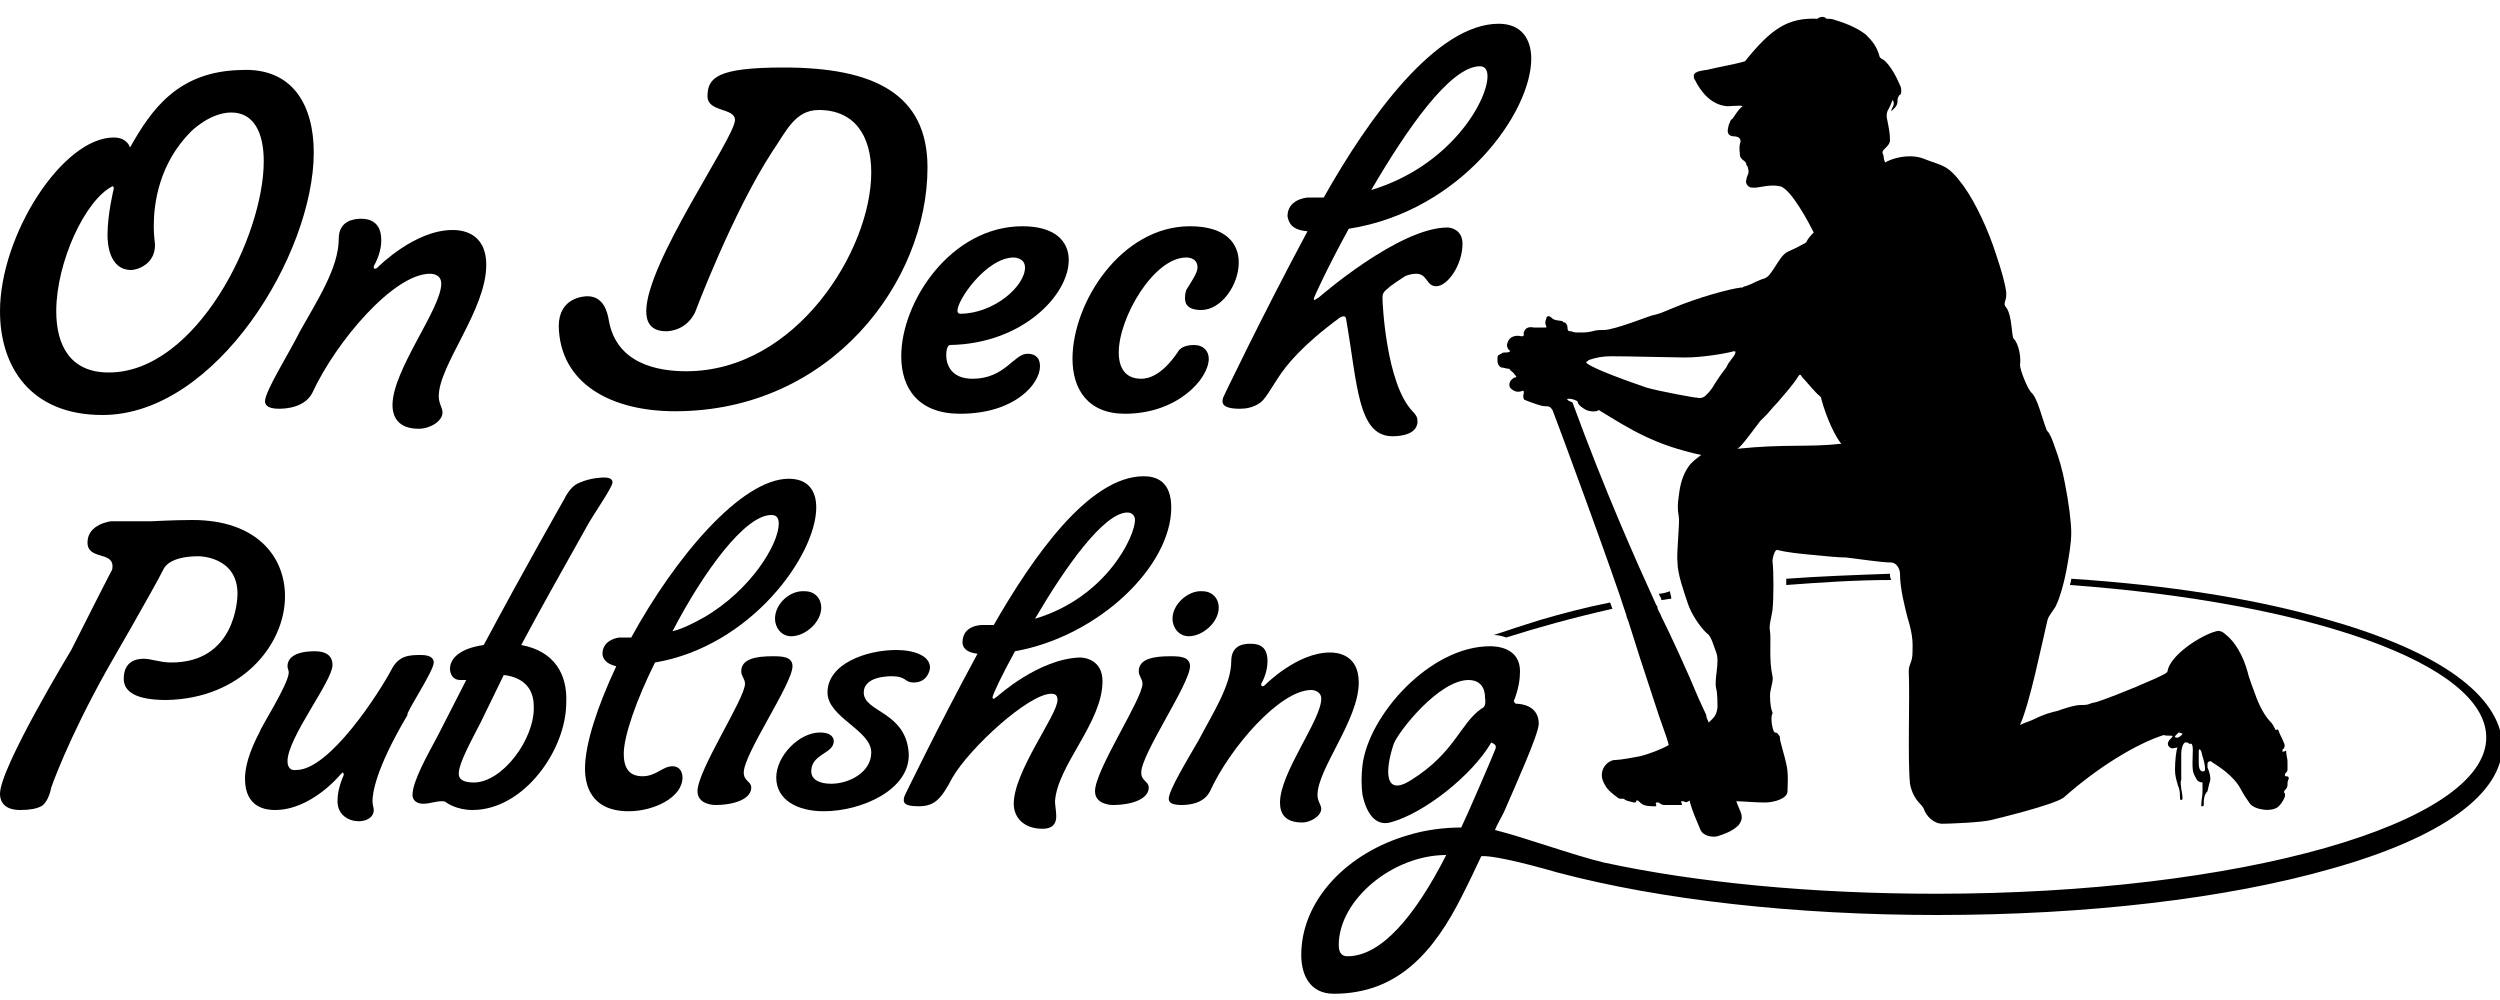
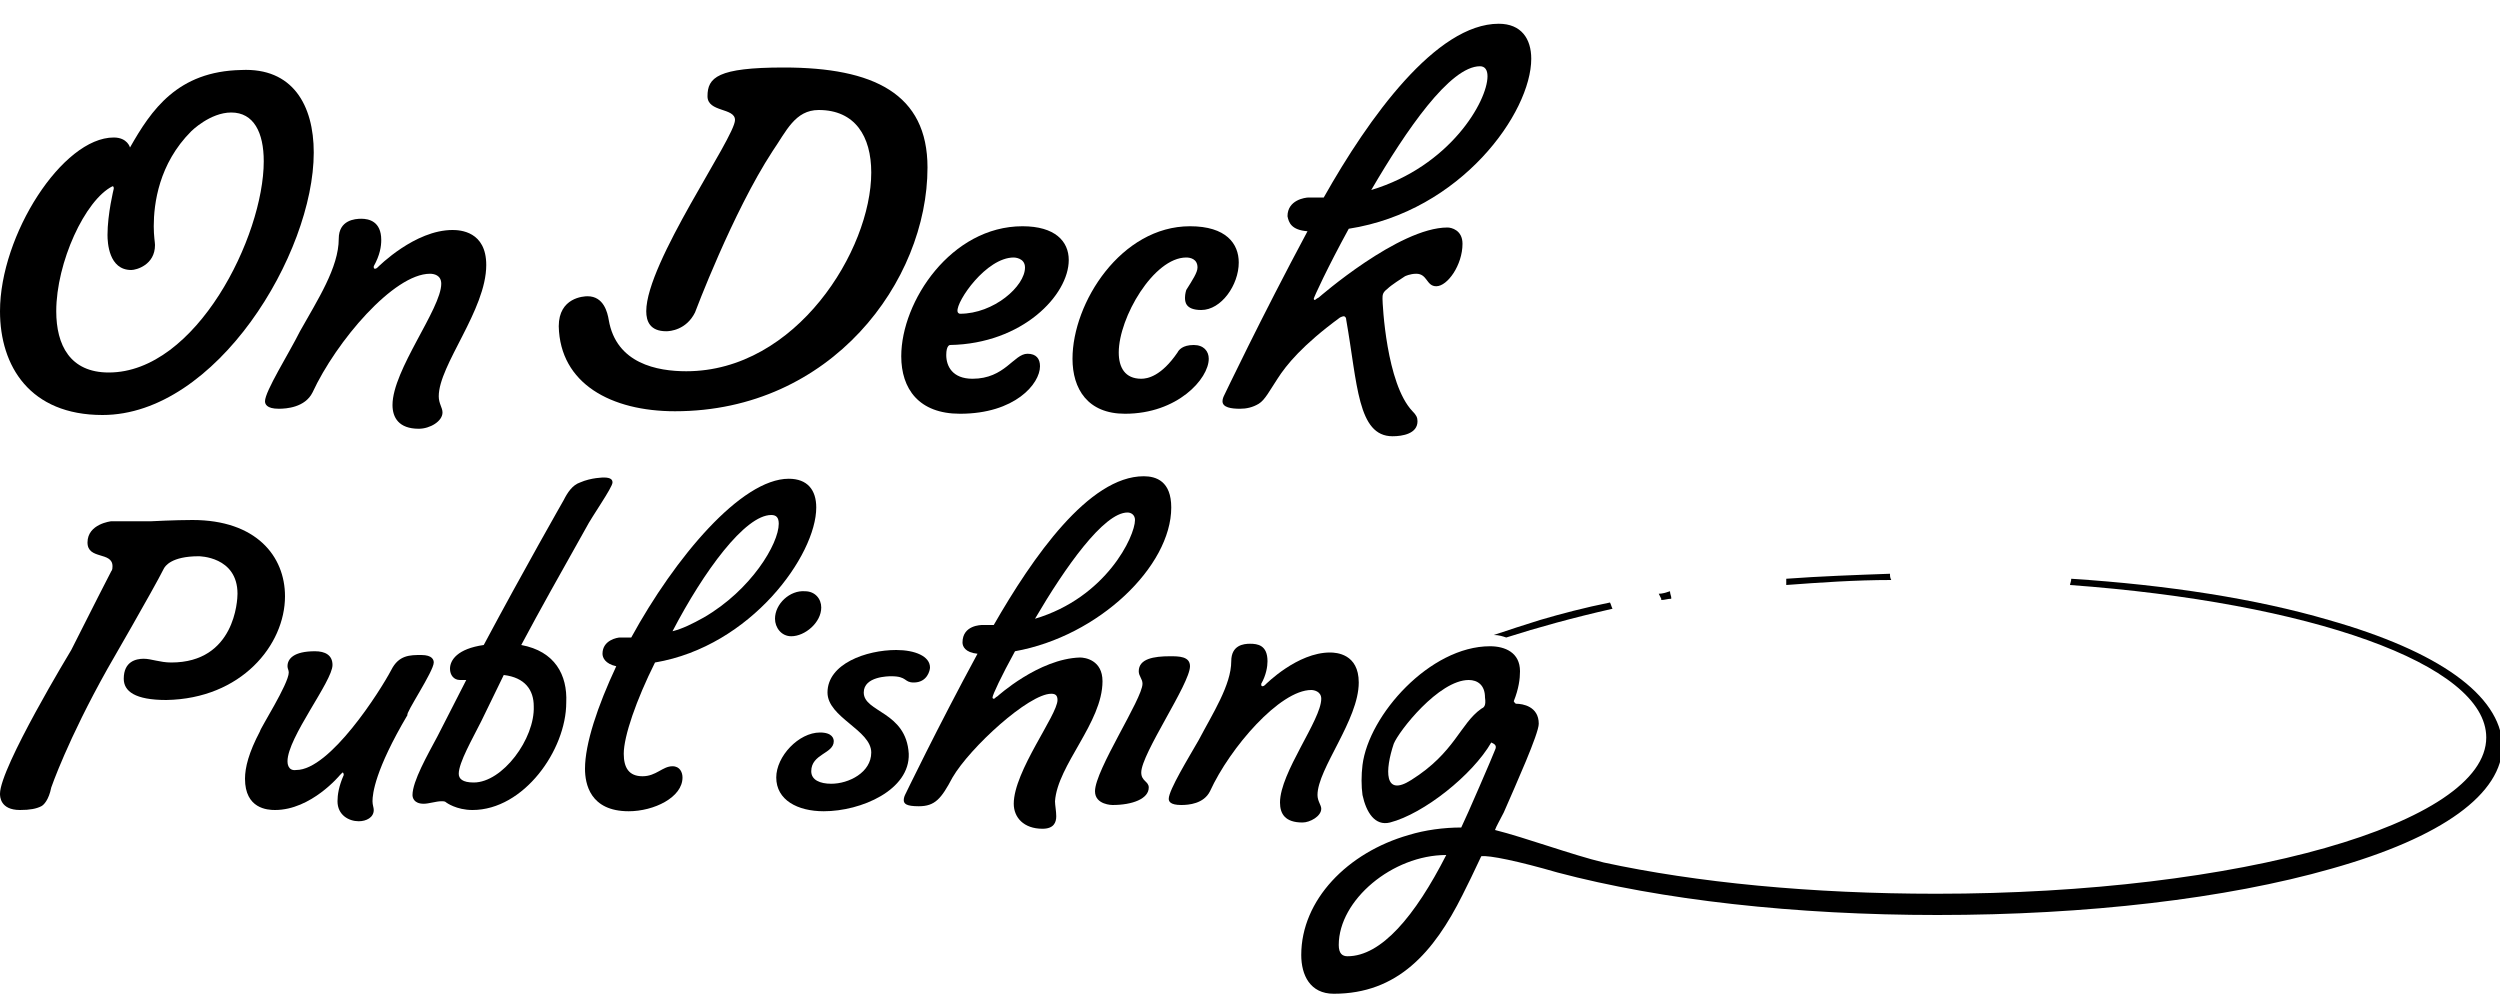
<svg xmlns="http://www.w3.org/2000/svg" id="logo-OnDeckPublishing" viewBox="0 0 200 80">
  <g fill="currentColor">
    <path d="M151.2,45.9c-2.8,0.1-5.6,0.2-8.3,0.4c0,0.2,0,0.4,0,0.5c2.7-0.2,5.5-0.4,8.4-0.4   C151.2,46.2,151.2,46.1,151.2,45.9z" />
    <path d="M132.7,47.5l0.2,0.4c0,0,0,0.1,0,0.1c0.3,0,0.5-0.1,0.8-0.1c0,0,0,0,0-0.1c0-0.1-0.1-0.3-0.1-0.5   C133.3,47.4,133,47.5,132.7,47.5C132.7,47.5,132.7,47.5,132.7,47.5z" />
    <path d="M186.3,49.6c-5.8-1.7-12.9-2.8-20.6-3.3c0,0.2-0.1,0.4-0.1,0.5c19.1,1.4,33.3,6.3,33.3,12.2   c0,6.9-19.7,12.5-44,12.5c-10,0-19.2-0.9-26.6-2.5c0,0,0,0,0,0c-2.5-0.6-6.3-2-8.7-2.6c0.1-0.3,0.4-0.8,0.7-1.4   c1-2.3,2.8-6.3,2.8-7.1c0-1.4-1.3-1.6-1.8-1.6c-0.1,0-0.2-0.2-0.2-0.2c0.4-1,0.5-1.8,0.5-2.4c0-1.5-1.2-2-2.4-2   c-4.8,0-9.7,5.5-10.2,9.5c-0.1,0.8-0.1,1.7,0,2.4c0.3,1.4,1,2.5,2.2,2.2c0,0,0,0,0,0c2.7-0.7,6.6-3.8,8.1-6.4   c0.2,0.1,0.5,0.2,0.3,0.6c-0.1,0.3-2.3,5.4-2.7,6.2c-1.4,0-2.9,0.2-4.2,0.6c-4.9,1.4-8.6,5.2-8.6,9.6c0,1.6,0.7,3.1,2.6,3.1   c5.1,0,8-3.3,10.3-7.9c0.5-1,0.8-1.6,1.5-3.1c0.6-0.1,3,0.4,6.1,1.3c8.3,2.2,19,3.4,30.4,3.4c11.9,0,23.1-1.3,31.5-3.7   c8.9-2.5,13.7-6,13.7-9.9C200,55.6,195.1,52.1,186.3,49.6z M118.5,56.7c-1.7,1.2-2.1,3.5-5.6,5.7c-2.2,1.4-2.1-0.8-1.4-2.9   c0.4-1,3.6-5.1,6-5.1c0.7,0,1.3,0.4,1.3,1.4C118.9,56.5,118.7,56.6,118.5,56.7z M107.8,76.5c-0.4,0-0.7-0.2-0.7-0.9   c0-3.6,4.3-7.2,8.6-7.2C113.2,73.3,110.5,76.5,107.8,76.5z" />
    <path d="M129,48.7c-0.1-0.2-0.1-0.3-0.2-0.5c-2,0.4-3.9,0.9-5.6,1.4c-1.3,0.4-2.5,0.8-3.7,1.2c0.4,0,0.7,0.1,1,0.2   C123,50.2,125.9,49.4,129,48.7z" />
-     <path d="M130.1,49.2c0,0.1,0.1,0.3,0.2,0.6c0.4,1.3,1.3,4.1,2.1,6.5c0.4,1.3,0.9,2.5,1.1,3.3   c-0.5,0.3-1.5,0.7-2.3,0.9c-0.5,0.1-1.6,0.3-2,0.3c-0.6,0-1.5,0.9-0.8,2c0.2,0.4,0.6,0.7,1,1c0.1,0.1,0.2,0.1,0.4,0.1   c0,0,0.1,0,0.1,0c0.2,0.2,0.5,0.2,0.8,0.3c0.1,0,0.2,0,0.2-0.1c0-0.1,0.1-0.1,0.2,0c0.1,0.1,0.2,0.2,0.4,0.3   c0.3,0.1,0.6,0.1,0.9,0.1c0.1,0,0.1,0,0.1-0.1c0-0.1-0.1-0.1,0-0.2c0.1,0,0.1,0,0.2,0c0.1,0.1,0.3,0.2,0.4,0.2c0.4,0,0.8,0,1.3,0   c0.2,0,0.2,0,0.1-0.2c0,0,0-0.1,0-0.1c0,0,0.2,0,0.2,0c0.1,0.1,0.2,0.1,0.4,0c0.1-0.1,0.1,0,0.1,0.1c0.2,0.7,0.5,1.4,0.8,2.1   c0.2,0.6,1,0.7,1.4,0.6c0.6-0.2,1.2-0.4,1.7-0.9c0.2-0.3,0.3-0.5,0.2-0.9c-0.1-0.3-0.3-0.7-0.4-1c0.5,0,1.5,0.1,2.3,0.1   c0.7,0,1.8-0.3,1.8-0.9c0-0.4,0.1-1.4-0.1-2.2c-0.1-0.5-0.5-1.8-0.5-2c0-0.1,0-0.2-0.1-0.3c-0.1-0.1-0.1-0.2-0.3-0.2   c-0.2,0-0.4-1.3-0.2-1.5c0,0,0-0.1,0-0.1c-0.1-0.2-0.2-0.7-0.2-1.4c0-0.4,0.3-1.2,0.2-1.5c-0.3-1.3-0.1-2.9-0.2-3.6   c-0.1-0.5,0.1-1,0.2-1.7c0.1-1,0.1-3.1,0-3.9c0-0.3,0.2-1,0.4-0.9c0.8,0.2,1.8,0.3,2.9,0.4c1,0.1,2,0.2,2.6,0.2   c0.9,0.1,2.8,0.4,3.6,0.4c0.4,0,0.7,0.5,0.7,0.9c0,1.2,0.4,2.7,0.6,3.5c0.5,1.6,0.4,2.2,0.4,2.8c0,0.8-0.3,0.9-0.3,1.5   c0.1,2.1-0.1,7,0.1,9c0.1,0.6,0.4,1.2,0.8,1.6c0.1,0.1,0.2,0.2,0.3,0.4c0.2,0.6,0.8,1.2,1.5,1.2c0.5,0,3.1-0.1,3.9-0.3   c0.4-0.1,5-1.2,5.8-1.8c2.7-2.4,5.8-4.3,8-5c0.2,0.1,0.7,0,0.7,0.1c0,0.1-0.3,0.3-0.3,0.4c-0.1,0.1-0.1,0.3,0,0.4   c0.2,0.3,0.5,0.1,0.7,0.1c-0.1,0.2-0.2,1-0.2,1.8c0,0.4,0.1,0.8,0.2,1.1c0,0,0,0.1,0.1,0.3c0.1,0.3,0.1,0.6,0.1,0.8   c0,0.1,0,0.2,0.1,0.2c0.1,0,0.1-0.1,0.1-0.2c0-0.2-0.1-0.7-0.1-0.7c0-0.2-0.1-0.5,0-0.7c0-0.4,0-1.6,0-2.1c0-0.5,0.2-1,0.4-0.9   c0.1,0,0.2,0,0.2,0.1c0.1,0,0.2,0,0.2,0c0.2,0.1,0.1,0.8,0.1,1.5c0,0.4,0,0.8,0.2,1.1c0,0.1,0.1,0.1,0.1,0.2   c0.1,0.2,0.3,0.3,0.5,0.3c0,0.1,0,0.5,0,0.8c0,0.2-0.1,0.7-0.1,1c0,0.1,0,0.1,0.1,0.1c0.1,0,0.1-0.1,0.1-0.1c0-0.4,0-0.8,0.3-1.1   c0,0,0.1-0.5,0.2-0.8c0.1-0.3-0.1-0.9-0.2-1.1c0-0.1,0-0.2,0-0.3c0-0.1,0.1-0.2,0.2-0.2c0.1,0,0.1,0,0.2,0.1c0.3,0.2,1.7,1,2.3,2.2   c0.2,0.4,0.5,0.8,0.7,1.1c0.4,0.5,1.8,0.7,2.3,0.2c0.2-0.2,0.4-0.5,0.5-0.8c0,0,0-0.1,0-0.1c0,0,0-0.1,0-0.1   c-0.1-0.1-0.1-0.2,0-0.3c0.1-0.1,0.2-0.2,0.2-0.4c0-0.2,0-0.3,0.1-0.5c0-0.1,0-0.2-0.2-0.2c-0.1,0-0.1,0-0.1-0.1c0-0.1,0-0.1,0-0.1   c0.1-0.1,0.2-0.2,0.2-0.3c0-0.2,0-0.5,0-0.7c0-0.2-0.1-0.5-0.1-0.7c0-0.1,0-0.2-0.1-0.1c-0.1,0-0.2,0.1-0.2,0c0,0,0-0.1,0-0.1   c0,0,0-0.1,0.1-0.1c0.1-0.2,0.1-0.3,0-0.5c-0.1-0.3-0.3-0.6-0.4-0.9c0-0.1-0.1-0.2-0.2-0.1c-0.1,0-0.1-0.1-0.1-0.1   c-0.1-0.2-0.2-0.4-0.4-0.6c-0.4-0.4-0.9-1.3-1.2-2.2c-0.2-0.5-0.4-1.1-0.5-1.4c-0.1-0.4-0.3-1.1-0.6-1.7c-0.3-0.6-0.7-1.2-1.2-1.6   c-0.2-0.2-0.5-0.4-0.8-0.3c-1.2,0.3-3.7,1.9-3.9,3.2c0,0.1-0.1,0.1-0.2,0.2c-0.7,0.4-3.8,1.7-5.3,2.2c-0.2,0.1-0.5,0.1-0.7,0.2   s-0.5,0.1-0.7,0.1c-0.5,0-1.1,0.2-1.7,0.4c-0.2,0.1-0.4,0.1-0.7,0.2c-0.4,0.1-0.9,0.3-1.3,0.5c-0.4,0.2-0.8,0.3-1.2,0.5   c0.8-1.8,1.7-6.3,2.2-8.4c0.1-0.4,0.6-0.9,0.7-1.2c0.3-0.6,0.6-1.7,0.8-2.7c0.2-1.1,0.4-2.2,0.4-3.1c0-0.8-0.2-2.4-0.5-3.9   c-0.2-1.1-0.5-2.1-0.8-2.9c-0.2-0.6-0.4-1.1-0.6-1.3c0,0-0.1-0.1-0.1-0.2c-0.3-0.7-0.7-2.5-1.2-2.9c-0.3-0.3-0.9-1.8-0.9-2.2   c0.1-0.6-0.1-1.7-0.5-2.1c-0.2-0.2-0.1-1.8-0.6-2.5c-0.3-0.3,0-0.5,0-1c0-0.1,0-0.1,0-0.2c-0.1-0.8-0.4-1.8-0.8-3   c-0.6-1.9-1.6-4.1-2.6-5.5c-1.3-1.8-1.7-1.6-3.2-2.2c-0.7-0.3-2-0.3-3.1,0.3c0-0.1-0.1-0.2-0.1-0.4c0-0.2-0.1-0.3-0.1-0.4   c0-0.3,0.6-0.5,0.6-1c0-0.5-0.1-1-0.2-1.5c-0.1-0.4-0.1-0.7,0.1-1c0.1-0.2,0.2-0.4,0.3-0.7c0.1,0.1,0.1,0.2,0.1,0.3   c0,0.2-0.2,0.4-0.2,0.6c0.2-0.2,0.5-0.4,0.5-0.8c0-0.1,0-0.3,0.1-0.4c0,0,0-0.1,0.1-0.1c0.1-0.1,0.1-0.2,0.1-0.4   c0-0.2-0.1-0.4-0.2-0.6c-0.3-0.7-0.8-1.5-1.2-1.8c-0.3-0.2-0.3-0.1-0.4-0.5c-0.2-0.6-0.5-1-1-1.5c-0.6-0.5-1.5-0.9-2.5-1.2   c-0.2-0.1-0.5-0.1-0.7-0.1c-0.1-0.2-0.5-0.2-0.7,0c-2.4-0.1-3.7,0.8-5.8,3.4c-0.6,0.2-2.3,0.5-3.1,0.7c-0.2,0-0.5,0.1-0.6,0.1   c-0.2,0.1-0.3,0.1-0.4,0.3c0,0.1,0,0.3,0.1,0.4c0.4,0.8,1.2,2,2.6,2.1c0.3,0,1.2-0.1,1.2,0c-0.4,0.3-0.7,0.9-0.8,1   c-0.2,0.1-0.2,0.3-0.3,0.5c-0.1,0.4-0.2,0.8,0.3,0.9c0.1,0,0.3,0,0.5,0.1c0.1,0.1,0.2,0.2,0.1,0.5c-0.1,0.4,0,0.7,0,1   c0.2,0.4,0.4,0.3,0.5,0.6c0,0.1,0,0.1,0.1,0.2c0.2,0.7,0,0.5-0.1,1.1c-0.1,0.3,0.2,0.6,0.4,0.6c0.6,0.1,1.3-0.3,2.3-0.1   c0.9,0.2,2.4,3.1,2.7,3.7c-0.2,0.2-0.5,0.5-0.6,0.8c-0.1,0-0.1,0.1-0.2,0.1c-0.5,0.3-1.2,0.6-1.2,0.6c-0.5,0.2-0.8,0.8-1.2,1.4   c-0.2,0.3-0.4,0.6-0.6,0.7c-0.1,0.1-0.3,0.1-0.5,0.2c-0.3,0.1-0.6,0.3-0.9,0.4c-0.2,0.1-0.4,0.1-0.5,0.2c-0.1,0-0.1,0-0.1,0   c-0.9,0.1-3.5,0.8-5.6,1.7c-0.5,0.2-0.9,0.4-1.4,0.5c-0.2,0-3.1,1.2-4,1.2c-0.3,0-0.6,0-0.9,0.1c-0.4,0.1-0.7,0.1-1.1,0.1   c-0.2,0-0.4,0-0.6-0.1c-0.2,0-0.3,0-0.3-0.3c0-0.2-0.1-0.3-0.2-0.4c-0.1,0-0.1,0-0.2-0.1c-0.3-0.1-0.6,0-0.9-0.3   c-0.2-0.2-0.4-0.1-0.4,0.1c-0.1,0.2-0.1,0.4,0,0.6c0,0,0,0.1,0,0.1c-0.3,0-0.7,0-1,0c-0.5-0.1-0.7,0.1-0.8,0.4c0,0.1,0,0.1,0,0.2   c0,0.1-0.1,0.1-0.2,0.1c-0.4-0.1-0.8,0-1,0.3c-0.1,0.2-0.2,0.4-0.1,0.6c0,0.1,0.1,0.1,0.1,0.2c0,0,0.1,0,0.1,0.1   c-0.1,0.1-0.2,0.1-0.4,0.1c-0.1,0-0.2,0-0.3,0.1c-0.2,0.1-0.3,0.1-0.3,0.3c0,0.1,0,0.2,0,0.3c0,0.2,0.1,0.4,0.3,0.5   c0.2,0,0.4,0.1,0.6,0.1c0,0,0.1,0,0.1,0.1c0.1,0.1,0.3,0.2,0.4,0.4c0,0,0.1,0.1,0.1,0.1c0,0,0,0.1-0.1,0.1c-0.1,0-0.2,0.1-0.3,0.2   c-0.2,0.2-0.2,0.6,0,0.7c0.2,0.2,0.5,0.3,0.8,0.2c0.1,0,0.1-0.1,0.2,0c0,0.1,0,0.1,0,0.2c-0.1,0.2,0,0.5,0.1,0.5   c0.5,0.2,1.3,0.5,1.6,0.5c0.3,0,0.4,0,0.6,0.3C124.6,33.8,129.1,46,130.1,49.2z M176.1,60.1c0.1,0.5,0.3,0.9,0.3,1.4   c0,0.1,0,0.2-0.1,0.2c-0.3,0.1-0.4-0.3-0.4-0.6c0-0.1,0-0.8,0-1C175.9,59.9,176,59.9,176.1,60.1z M174.3,58.6   c0.1,0,0.3,0.1,0.3,0.1c0,0.1-0.4,0.4-0.5,0.3C173.8,59,174.2,58.7,174.3,58.6z M140.2,34.5c0.2-0.3,0.4-0.5,0.6-0.8   c0.1-0.1,0.2-0.2,0.3-0.3c0.1-0.1,0.2-0.2,0.3-0.3c0.1-0.1,0.4-0.5,0.8-0.9c0.6-0.7,1.3-1.5,1.6-2c0.2-0.3,0.2-0.3,0.4,0   c0.3,0.3,1,1.2,1.4,1.5c0.1,0.1,0.1,0.1,0.1,0.2c0.4,1.5,1.1,3,1.6,3.6c-2.7,0.3-4.4,0-8.3,0.4C139.4,35.6,139.8,35,140.2,34.5z    M134.8,28.6c1.3,0,3.2-0.3,3.9-0.5c0.1,0,0.2,0,0.1,0.2c0,0.1-0.2,0.3-0.4,0.6c-0.1,0.1-0.2,0.3-0.3,0.5c-0.4,0.5-0.8,1.1-1.1,1.6   c-0.2,0.3-0.4,0.5-0.5,0.6c-0.2,0.2-0.4,0.3-0.8,0.2c0.3,0.1-3-0.5-4-0.8c-0.6-0.2-2.3-0.8-3.5-1.3c-0.7-0.3-1.3-0.6-1.3-0.7   c0,0,0-0.1,0.1-0.1c0,0,0.1-0.1,0.1-0.1c0.6-0.2,1.1-0.3,1.8-0.3C130.3,28.5,134.1,28.6,134.8,28.6z M125.5,31.9   c0.3,0,0.5,0.1,0.7,0.2c0,0.3,0.5,0.6,0.7,0.7c0.2,0.1,0.8,0.2,1,0c2.6,1.6,4.5,2.8,8.2,3.6c-0.3,0.2-0.8,0.6-1,0.9   c-0.5,0.7-0.7,1.5-0.8,2.4c-0.1,0.6-0.1,1.1,0,1.6c0.1,0.5-0.2,3-0.1,3.7c0,0.9,0.5,2.3,0.8,3.2c0.3,1,1.2,2.2,1.6,2.5   c0.3,0.2,0.5,1,0.7,1.5c0.3,0.8-0.2,2.2,0,2.9c0.1,0.4,0.1,1.1,0.1,1.5c-0.1,0.7-0.3,0.8-0.7,1.2c-0.1-0.2-0.2-0.4-0.2-0.6   c-0.2-0.4-0.4-0.9-0.6-1.3c-1-2.4-2.3-5.2-3-6.6c-0.1-0.3-0.3-0.5-0.3-0.7c0-0.1-0.1-0.2-0.1-0.2c-1.6-3.5-4.1-9.1-6.7-16.2   C125.3,32,125.3,31.9,125.5,31.9z" />
    <path d="M8.2,33.2c9.1,0,16.9-12.9,16.9-21c0-3.8-1.7-6.8-5.8-6.6c-5.1,0.1-7.2,3.2-8.9,6.2c0,0-0.2-0.8-1.3-0.8   C5,11,0,18.8,0,24.9C0,29.3,2.4,33.2,8.2,33.2z M9,14.9c0.1,0,0.1,0.1,0.1,0.2c0,0-0.5,2-0.5,3.7c0,0.6,0.1,2.8,1.9,2.8   c0.4,0,1.9-0.4,1.9-2c0-0.2-0.1-0.7-0.1-1.5c0-1.8,0.4-5,3-7.6c0,0,1.5-1.5,3.2-1.5c1.8,0,2.6,1.6,2.6,3.9c0,6-5.4,16.9-12.4,16.9   c-3.1,0-4.2-2.2-4.2-4.9C4.5,21,6.8,16,9,14.9z" />
    <path d="M21.2,32.1c0,0.2,0.1,0.6,1.1,0.6c0.6,0,2.1-0.1,2.7-1.3c1.9-4.1,6.5-9.5,9.4-9.5c0.3,0,0.9,0.1,0.9,0.8   c0,2-3.9,6.9-3.9,9.7c0,1,0.5,1.9,2.1,1.9c0.9,0,1.9-0.6,1.9-1.3c0-0.4-0.3-0.7-0.3-1.3c0-2.5,3.8-6.9,3.8-10.5   c0-2.7-2.1-2.8-2.7-2.8c-3,0-5.9,2.9-6,3c-0.1,0.1-0.2,0.1-0.2,0.1s-0.1,0-0.1-0.1c0,0,0-0.1,0-0.1c0.5-0.9,0.6-1.6,0.6-2.1   c0-1.5-1-1.7-1.6-1.7c-0.5,0-1.8,0.1-1.8,1.6c0,2.3-1.7,4.9-3.1,7.4C23.1,28.3,21.2,31.3,21.2,32.1z" />
    <path d="M54,32.9c12.5,0,20.2-10.4,20.2-19.5c0-5.9-4.3-8-11.5-8c-5.3,0-6.1,0.8-6.1,2.3c0,1.3,2.2,0.9,2.2,1.9   c0,1.4-7.1,11.4-7.1,15.3c0,0.8,0.3,1.6,1.6,1.6c0.3,0,1.6-0.1,2.3-1.5c0,0,3-8,6.2-12.9c1.1-1.6,1.8-3.3,3.7-3.3   c2.9,0,4.2,2.1,4.2,5c0,6.2-6,15.9-14.8,15.9c-2.3,0-5.6-0.6-6.2-4.1c-0.1-0.6-0.4-1.9-1.7-1.9c-0.3,0-2.3,0.1-2.3,2.4   C44.8,30.7,48.9,32.9,54,32.9z" />
    <path d="M76.8,33.1c4.4,0,6.4-2.4,6.4-3.8c0-0.6-0.3-1-1-1c-1.1,0-1.8,2-4.4,2c-1.6,0-2.1-1-2.1-1.9   c0-0.8,0.3-0.8,0.3-0.8c5.8-0.1,9.5-4,9.5-6.8c0-1.5-1.1-2.7-3.7-2.7c-5.7,0-9.7,6-9.7,10.4C72.1,31.1,73.5,33.1,76.8,33.1z    M81.1,20.6c0,0,0.9,0,0.9,0.8c0,1.5-2.5,3.7-5.2,3.7c-0.1,0-0.2-0.1-0.2-0.2C76.5,24.1,78.9,20.6,81.1,20.6z" />
    <path d="M90,33.1c4.2,0,6.7-2.8,6.7-4.4c0-0.6-0.4-1.1-1.2-1.1c-0.9,0-1.2,0.4-1.3,0.6c-1.3,1.9-2.4,2.1-2.9,2.1   c-1.3,0-1.8-0.9-1.8-2.1c0-2.8,2.8-7.6,5.4-7.6c0.3,0,0.9,0.1,0.9,0.8c0,0.4-0.4,1-0.9,1.8c0,0-0.1,0.3-0.1,0.6c0,0.3,0,1,1.3,1   c1.6,0,3-2,3-3.8c0-1.5-1-2.9-3.9-2.9c-5.5,0-9.4,6.1-9.4,10.6C85.8,31.1,87,33.1,90,33.1z" />
    <path d="M104.6,18.5c-3.7,6.9-6.7,13.2-6.7,13.2s-0.1,0.2-0.1,0.4c0,0.5,0.7,0.6,1.4,0.6c0.5,0,1-0.1,1.5-0.4   c0.5-0.3,0.9-1.1,1.5-2c0.7-1.1,2-2.7,5-4.9c0,0,0.2-0.1,0.3-0.1c0.1,0,0.2,0.1,0.2,0.3c0.9,5.1,0.9,9.3,3.7,9.3c0.8,0,2-0.2,2-1.2   c0-0.3-0.1-0.5-0.4-0.8c-2.1-2.2-2.4-8.6-2.4-9c0-0.3,0-0.5,0.4-0.8c0.3-0.3,1.1-0.8,1.4-1c0,0,0.4-0.2,0.9-0.2c0.9,0,0.8,1,1.6,1   c0.9,0,2.1-1.7,2.1-3.4c0-1.1-0.9-1.3-1.2-1.3c-3.9,0-10.3,5.6-10.3,5.6c-0.2,0.1-0.3,0.2-0.3,0.2c-0.1,0-0.1-0.1-0.1-0.1   c0-0.1,1.1-2.5,2.8-5.6c9-1.4,14.6-9.3,14.6-13.6c0-1.6-0.8-2.8-2.6-2.8c-5,0-10.4,7.5-14,13.9c-0.4,0-0.8,0-1.2,0   c-0.3,0-1.7,0.2-1.7,1.5C103.1,17.8,103.3,18.4,104.6,18.5z M118.4,5.3c0.4,0,0.6,0.3,0.6,0.8c0,2-3,7.2-9.3,9.1   C112.5,10.4,116,5.3,118.4,5.3z" />
    <path d="M22.8,47.7c0-3.2-2.3-6.1-7.4-6.1c-1.4,0-3.3,0.1-3.3,0.1c-0.6,0-3.2,0-3.2,0c0,0-1.9,0.2-1.9,1.7   c0,1.4,2,0.7,2,1.9c0,0.1,0,0.3-0.1,0.4c0,0-1.7,3.3-3.2,6.3c0,0-5.7,9.4-5.7,11.5c0,0.2,0,1.3,1.6,1.3c0.8,0,1.3-0.1,1.7-0.3   c0.2-0.1,0.6-0.5,0.8-1.5c0,0,1.3-3.8,4.5-9.5c0,0,3.7-6.4,4.5-8c0.1-0.2,0.6-1,2.8-1c0,0,3.1,0,3.1,3c0,0.5-0.2,5.5-5.3,5.5   c-0.9,0-1.6-0.3-2.2-0.3c-0.6,0-1.6,0.2-1.6,1.6c0,1,0.9,1.7,3.4,1.7C19.3,55.9,22.8,51.6,22.8,47.7z" />
    <path d="M34.7,53c0-0.2-0.1-0.6-1-0.6c-0.9,0-1.8,0-2.4,1.2c-0.9,1.7-4.9,8-7.6,8C23,61.7,23,61,23,60.9   c0-1.9,3.6-6.4,3.6-7.7c0-0.8-0.6-1.1-1.4-1.1c-1.7,0-2.2,0.6-2.2,1.2c0,0.2,0.1,0.3,0.1,0.5c0,0.9-2.3,4.5-2.3,4.7   c-0.9,1.7-1.2,2.9-1.2,3.8c0,2.4,1.8,2.5,2.4,2.5c2.9,0,5.2-2.8,5.2-2.8c0.1-0.1,0.2-0.2,0.2-0.2c0.1,0,0.1,0.2,0.1,0.2   c-0.4,0.9-0.5,1.6-0.5,2.1c0,1.1,0.9,1.6,1.7,1.6c0.6,0,1.2-0.3,1.2-0.9c0-0.2-0.1-0.4-0.1-0.7c0-0.6,0.2-2.5,2.8-6.9   C32.4,57.1,34.7,53.7,34.7,53z" />
    <path d="M41.7,51.6c1.6-3,2.9-5.3,5.2-9.4c0.4-0.8,2.1-3.2,2.1-3.6c0-0.2-0.1-0.4-0.7-0.4c0,0-1,0-1.9,0.4   c-0.6,0.2-1,0.8-1.3,1.4c0,0-3.2,5.6-6.4,11.6c-2.1,0.3-2.7,1.2-2.7,1.9c0,0.5,0.3,0.9,0.8,0.9c0.2,0,0.3,0,0.5,0   c-0.8,1.6-1.6,3.1-2.3,4.5c-0.8,1.5-2,3.6-2,4.7c0,0.2,0.1,0.7,0.9,0.7c0.4,0,1-0.2,1.4-0.2c0.2,0,0.3,0,0.4,0.1   c0,0,0.8,0.6,2.1,0.6c4.1,0,7.5-4.8,7.5-8.6C45.4,54,44.4,52.1,41.7,51.6z M37.9,62.6c-0.9,0-1.2-0.3-1.2-0.7   c0-0.9,1.1-2.8,1.8-4.2l1.8-3.7c1.7,0.2,2.4,1.2,2.4,2.5C42.8,59.1,40.2,62.6,37.9,62.6z" />
    <path d="M53.8,61.3c-0.8,0-1.3,0.8-2.4,0.8c-1.1,0-1.5-0.7-1.5-1.8c0-1.4,1-4.3,2.5-7.3c7.7-1.3,12.9-8.6,12.9-12.4   c0-1.4-0.7-2.3-2.2-2.3c-3.8,0-9.1,6.3-12.6,12.7h-0.9c-0.2,0-1.4,0.2-1.4,1.3c0,0.3,0.2,0.8,1.1,1c-1.5,3.2-2.5,6.2-2.5,8.2   c0,1.2,0.4,3.4,3.5,3.4c2,0,4.3-1.1,4.3-2.7C54.6,61.8,54.4,61.3,53.8,61.3z M61.7,41.2c0.4,0,0.6,0.2,0.6,0.7c0,1.6-2.2,5.3-6,7.5   c-0.9,0.5-1.7,0.9-2.5,1.1C56.3,45.7,59.6,41.2,61.7,41.2z" />
    <path d="M62,49.5c0,0.7,0.5,1.4,1.3,1.4c1.1,0,2.4-1.1,2.4-2.3c0-0.7-0.5-1.3-1.3-1.3C63.2,47.2,62,48.3,62,49.5z" />
-     <path d="M63.4,53.3c0-0.8-0.9-0.8-1.6-0.8c-1.3,0-2.5,0.2-2.5,1.2c0,0.4,0.3,0.6,0.3,1c0,1.2-3.8,6.9-3.8,8.6   c0,1.1,1.4,1.1,1.4,1.1c1.6,0,2.9-0.5,2.9-1.4c0-0.5-0.6-0.5-0.6-1.2C59.5,60.3,63.4,54.7,63.4,53.3z" />
    <path d="M69.1,55.4c0-1.3,2-1.3,2.2-1.3c1.3,0,1,0.5,1.8,0.5c1.1,0,1.3-1,1.3-1.2c0-0.9-1.2-1.4-2.7-1.4   c-2.4,0-5.5,1.1-5.5,3.4c0,2,3.5,3,3.5,4.8c0,1.6-1.8,2.5-3.2,2.5c-0.9,0-1.6-0.3-1.6-1c0-1.4,1.8-1.4,1.8-2.4   c0-0.2-0.1-0.7-1.1-0.7c-1.7,0-3.5,1.9-3.5,3.6c0,1.8,1.7,2.7,3.8,2.7c3,0,6.9-1.7,6.8-4.6C72.5,56.9,69.1,57,69.1,55.4z" />
    <path d="M88.2,54.5c0-1.7-1.4-1.9-1.8-1.9c-3.3,0.1-6.6,3.1-6.6,3.1c-0.2,0.1-0.2,0.2-0.3,0.2   c-0.1,0-0.1-0.1-0.1-0.1c0-0.2,0.7-1.7,1.8-3.7c6.7-1.2,12.5-6.8,12.5-11.5c0-2.1-1.2-2.5-2.2-2.5c-4.4,0-8.9,6.5-12,11.9   c-0.3,0-0.6,0-0.9,0c-0.1,0-1.6,0-1.6,1.4c0,0.3,0.2,0.8,1.2,0.9c-3.2,5.9-5.8,11.3-5.8,11.3s-0.1,0.2-0.1,0.4   c0,0.3,0.2,0.5,1.2,0.5c1.3,0,1.8-0.6,2.7-2.3c1.4-2.4,6.1-6.7,7.9-6.7c0.3,0,0.5,0.1,0.5,0.5c0,1.2-3.5,5.7-3.5,8.3   c0,1.1,0.8,2,2.3,2c0.9,0,1.1-0.5,1.1-1c0-0.4-0.1-0.9-0.1-1.2C84.6,61.2,88.2,57.8,88.2,54.5z M90.2,41c0.3,0,0.6,0.2,0.6,0.6   c0,1.3-2.3,6.2-8,7.9C85.2,45.4,88.3,41,90.2,41z" />
    <path d="M95.2,53.3c0-0.8-0.9-0.8-1.6-0.8c-1.3,0-2.5,0.2-2.5,1.2c0,0.4,0.3,0.6,0.3,1c0,1.2-3.8,6.9-3.8,8.6   c0,1.1,1.4,1.1,1.4,1.1c1.6,0,2.9-0.5,2.9-1.4c0-0.5-0.6-0.5-0.6-1.2C91.3,60.3,95.2,54.7,95.2,53.3z" />
-     <path d="M93.8,49.5c0,0.7,0.5,1.4,1.3,1.4c1.1,0,2.4-1.1,2.4-2.3c0-0.7-0.5-1.3-1.3-1.3   C95.1,47.2,93.8,48.3,93.8,49.5z" />
    <path d="M105.7,64.7c0-0.3-0.3-0.6-0.3-1.1c0-2.1,3.3-6,3.3-9c0-2.3-1.8-2.4-2.3-2.4c-2.6,0-5.1,2.5-5.2,2.6   c-0.1,0.1-0.2,0.1-0.2,0.1c0,0-0.1,0-0.1-0.1c0,0,0-0.1,0-0.1c0.4-0.7,0.5-1.4,0.5-1.8c0-1.3-0.8-1.4-1.4-1.4   c-0.5,0-1.5,0.1-1.5,1.4c0,1.9-1.5,4.2-2.6,6.3c-0.8,1.4-2.4,4-2.4,4.7c0,0.2,0.1,0.5,1,0.5c0.6,0,1.8-0.1,2.3-1.1   c1.6-3.5,5.6-8.1,8.1-8.1c0.2,0,0.8,0.1,0.8,0.7c0,1.7-3.3,5.9-3.3,8.3c0,0.9,0.4,1.6,1.8,1.6C104.8,65.8,105.7,65.3,105.7,64.7z" />
  </g>
</svg>